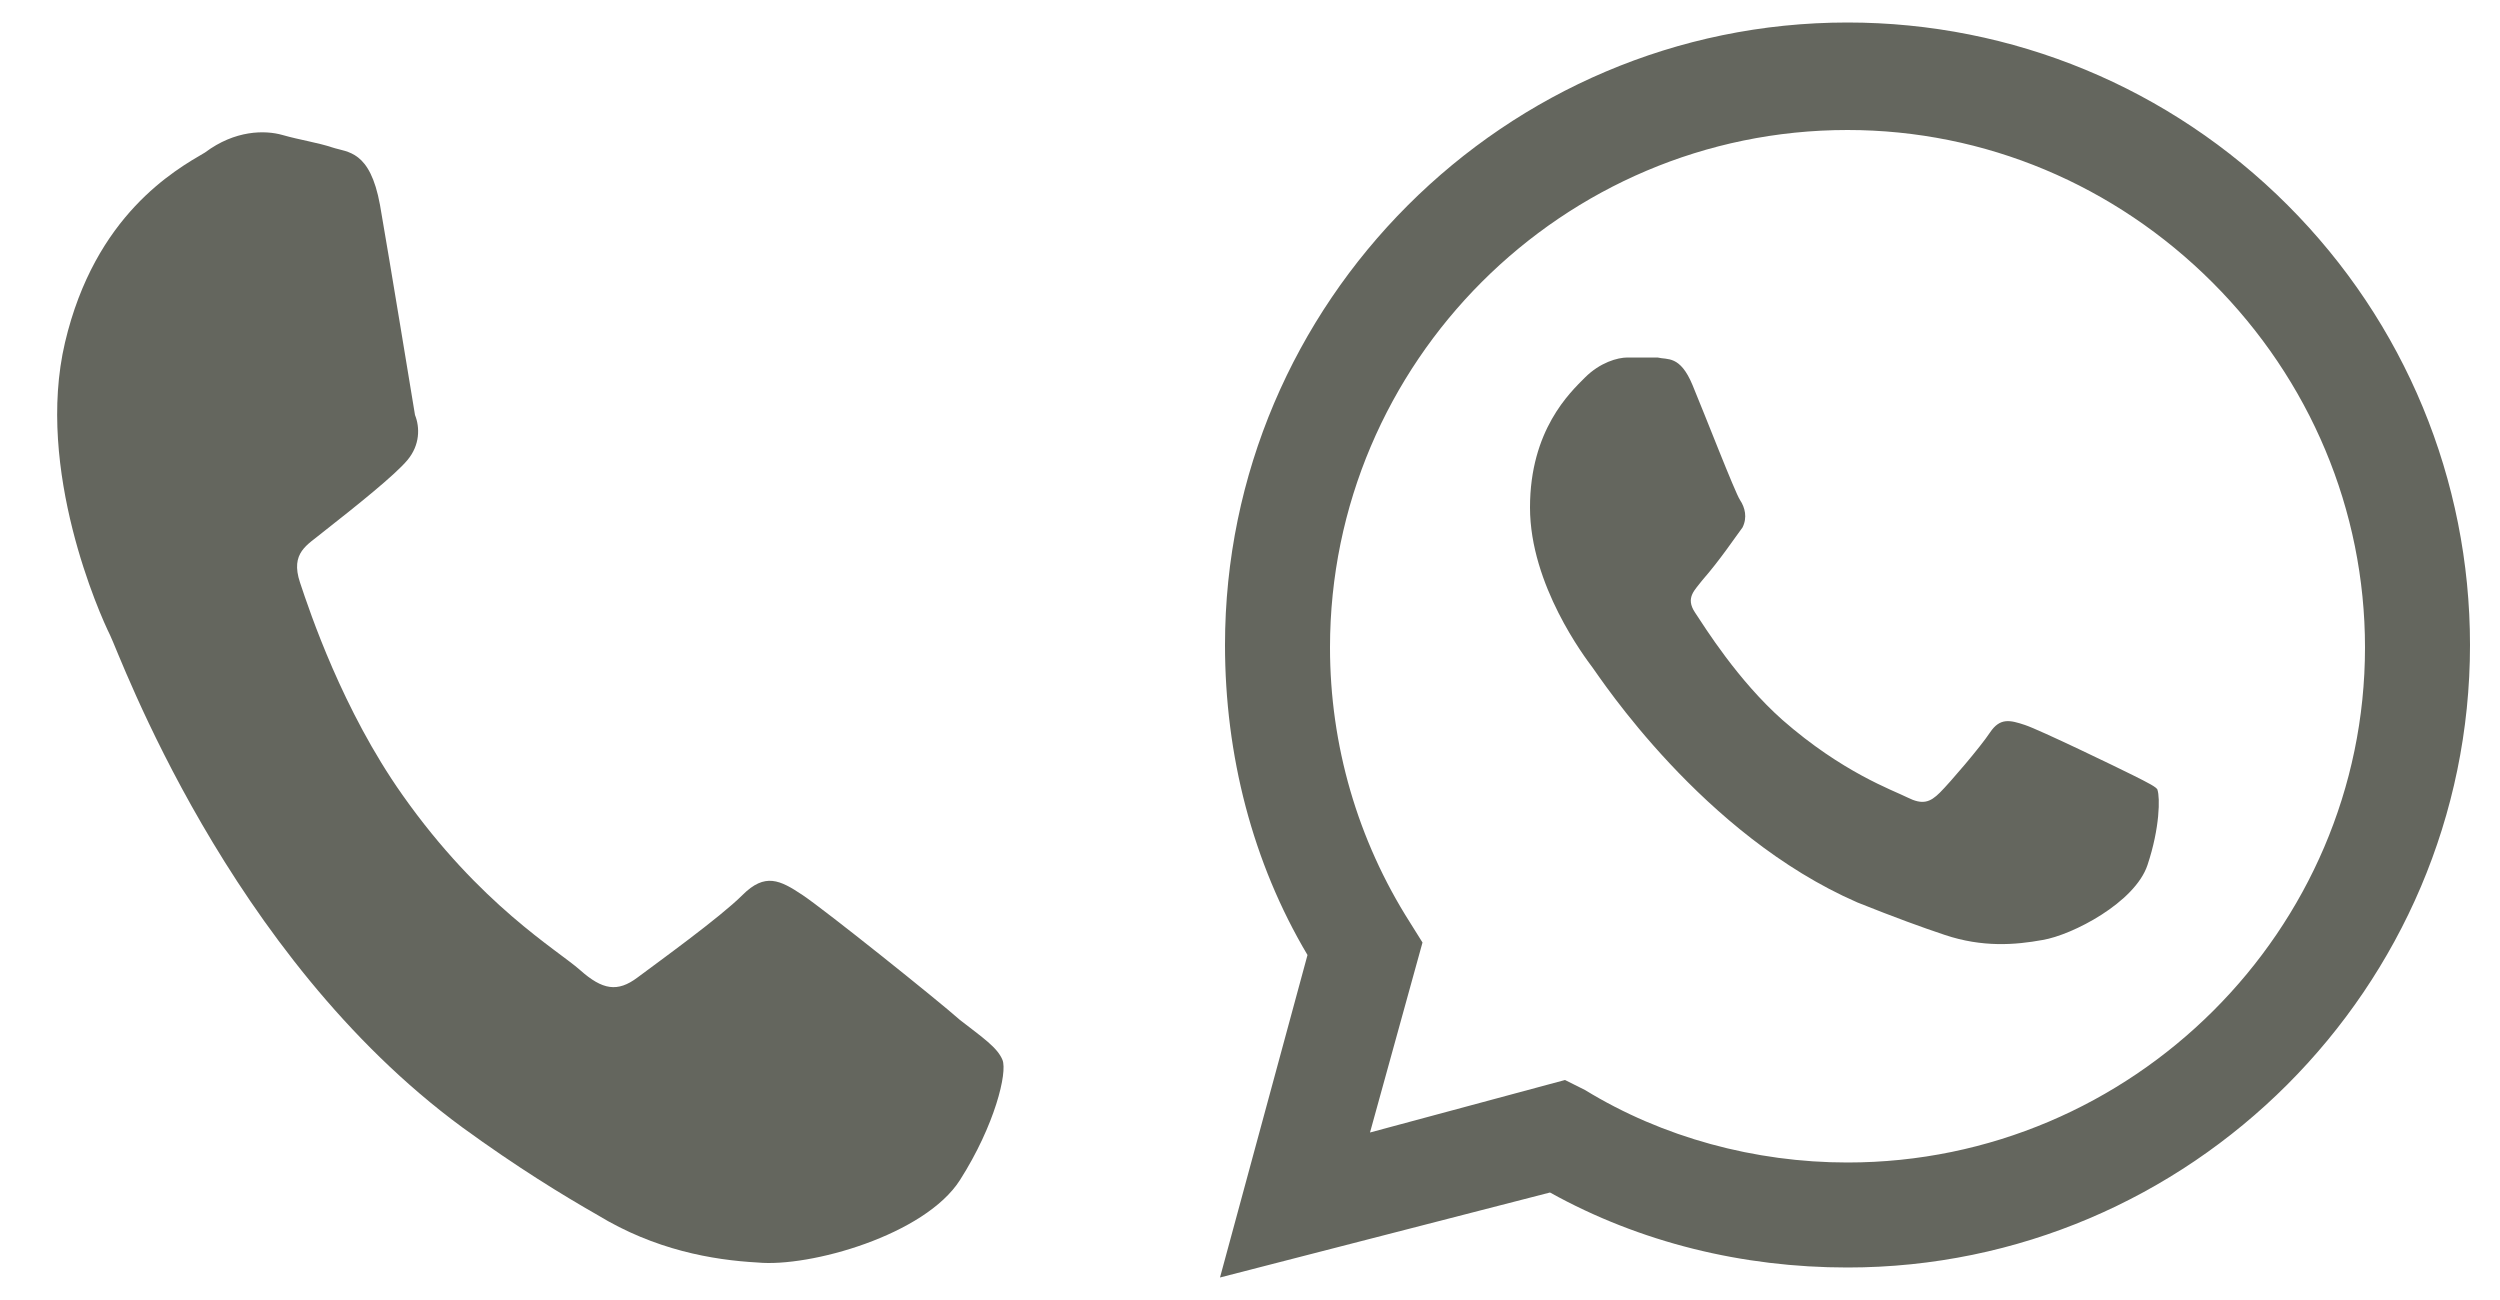
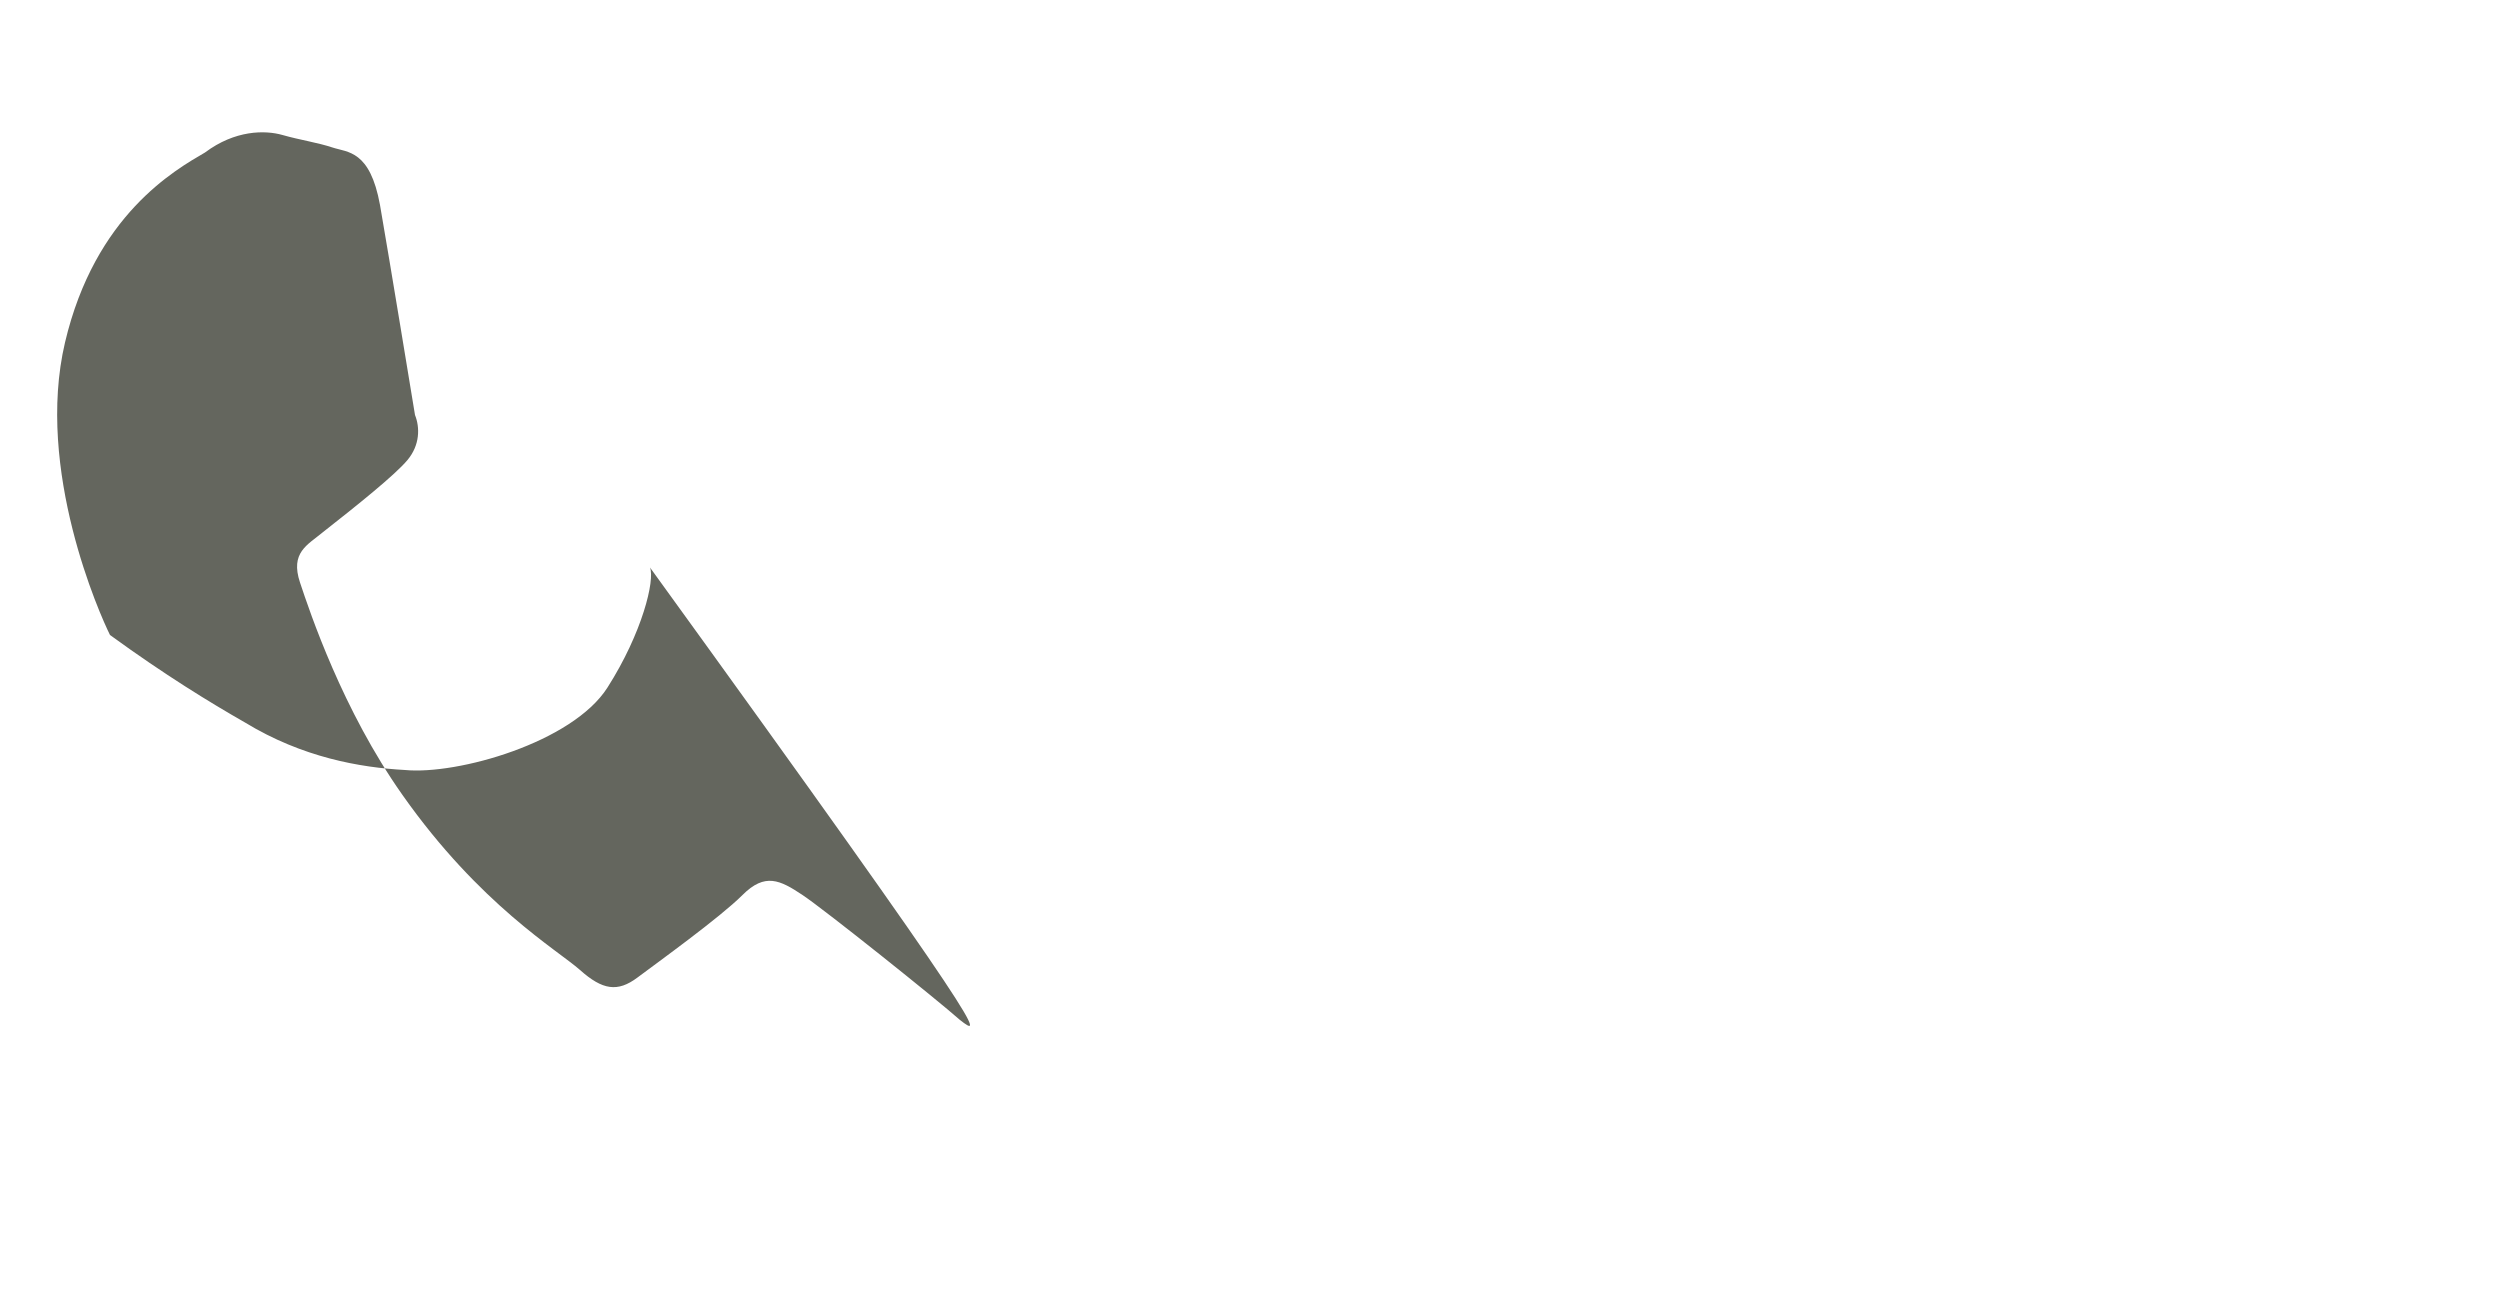
<svg xmlns="http://www.w3.org/2000/svg" version="1.1" id="Ebene_1" x="0px" y="0px" viewBox="0 0 100 52" style="enable-background:new 0 0 100 52;" xml:space="preserve">
  <style type="text/css">
	.st0{fill-rule:evenodd;clip-rule:evenodd;fill:#64665E;}
</style>
  <g>
-     <path class="st0" d="M91.5,8.2c-4.7-4.7-11-7.3-17.6-7.3C60.2,0.9,49,12.1,49,25.8c0,4.4,1.1,8.7,3.3,12.4l-3.5,12.9L62,47.7   c3.6,2,7.7,3,11.9,3h0c13.7,0,24.9-11.2,24.9-24.9C98.8,19.2,96.2,12.9,91.5,8.2z M73.9,46.5L73.9,46.5c-3.7,0-7.4-1-10.5-2.9   l-0.8-0.4l-7.8,2.1l2.1-7.6l-0.5-0.8c-2.1-3.3-3.2-7.1-3.2-11c0-11.4,9.3-20.7,20.7-20.7c5.5,0,10.7,2.2,14.6,6.1s6.1,9.1,6.1,14.6   C94.6,37.2,85.3,46.5,73.9,46.5z M85.3,31c-0.6-0.3-3.7-1.8-4.3-2c-0.6-0.2-1-0.3-1.4,0.3c-0.4,0.6-1.6,2-2,2.4   c-0.4,0.4-0.7,0.5-1.3,0.2c-0.6-0.3-2.6-1-5-3.1c-1.8-1.6-3.1-3.7-3.5-4.3c-0.4-0.6,0-0.9,0.3-1.3c0.7-0.8,1.3-1.7,1.6-2.1   c0.2-0.4,0.1-0.8-0.1-1.1c-0.2-0.3-1.4-3.4-1.9-4.6c-0.5-1.2-1-1-1.4-1.1c-0.4,0-0.8,0-1.2,0c-0.4,0-1.1,0.2-1.7,0.8   c-0.6,0.6-2.2,2.1-2.2,5.2s2.2,6,2.5,6.4c0.3,0.4,4.4,6.7,10.6,9.4c1.5,0.6,2.6,1,3.5,1.3c1.5,0.5,2.8,0.4,3.9,0.2   c1.2-0.2,3.7-1.5,4.2-3c0.5-1.5,0.5-2.7,0.4-3C86.3,31.5,85.9,31.3,85.3,31z" />
-   </g>
-   <path class="st0" d="M38.4,40.8c-0.9-0.8-5.4-4.4-6.3-5c-0.9-0.6-1.5-0.9-2.4,0c-0.9,0.9-3.4,2.7-4.2,3.3c-0.8,0.6-1.4,0.5-2.3-0.3  c-0.9-0.8-4-2.6-7.1-7c-2.4-3.4-3.7-7.3-4.1-8.5c-0.4-1.2,0.3-1.5,0.9-2c1.4-1.1,2.9-2.3,3.4-2.9c0.5-0.6,0.5-1.3,0.3-1.8  c-0.1-0.6-1-6.1-1.4-8.4c-0.4-2.2-1.3-2.1-1.9-2.3c-0.6-0.2-1.3-0.3-2-0.5c-0.7-0.2-1.9-0.2-3.1,0.7C7,6.8,3.8,8.6,2.6,13.7  S4,24.6,4.4,25.4c0.4,0.8,4.7,12.8,14.1,19.7c2.2,1.6,4,2.7,5.4,3.5c2.3,1.4,4.6,1.8,6.4,1.9c2.1,0.2,6.7-1.1,8.1-3.3  c1.4-2.2,1.9-4.3,1.7-4.8C39.9,41.9,39.3,41.5,38.4,40.8z" />
+     </g>
+   <path class="st0" d="M38.4,40.8c-0.9-0.8-5.4-4.4-6.3-5c-0.9-0.6-1.5-0.9-2.4,0c-0.9,0.9-3.4,2.7-4.2,3.3c-0.8,0.6-1.4,0.5-2.3-0.3  c-0.9-0.8-4-2.6-7.1-7c-2.4-3.4-3.7-7.3-4.1-8.5c-0.4-1.2,0.3-1.5,0.9-2c1.4-1.1,2.9-2.3,3.4-2.9c0.5-0.6,0.5-1.3,0.3-1.8  c-0.1-0.6-1-6.1-1.4-8.4c-0.4-2.2-1.3-2.1-1.9-2.3c-0.6-0.2-1.3-0.3-2-0.5c-0.7-0.2-1.9-0.2-3.1,0.7C7,6.8,3.8,8.6,2.6,13.7  S4,24.6,4.4,25.4c2.2,1.6,4,2.7,5.4,3.5c2.3,1.4,4.6,1.8,6.4,1.9c2.1,0.2,6.7-1.1,8.1-3.3  c1.4-2.2,1.9-4.3,1.7-4.8C39.9,41.9,39.3,41.5,38.4,40.8z" />
</svg>